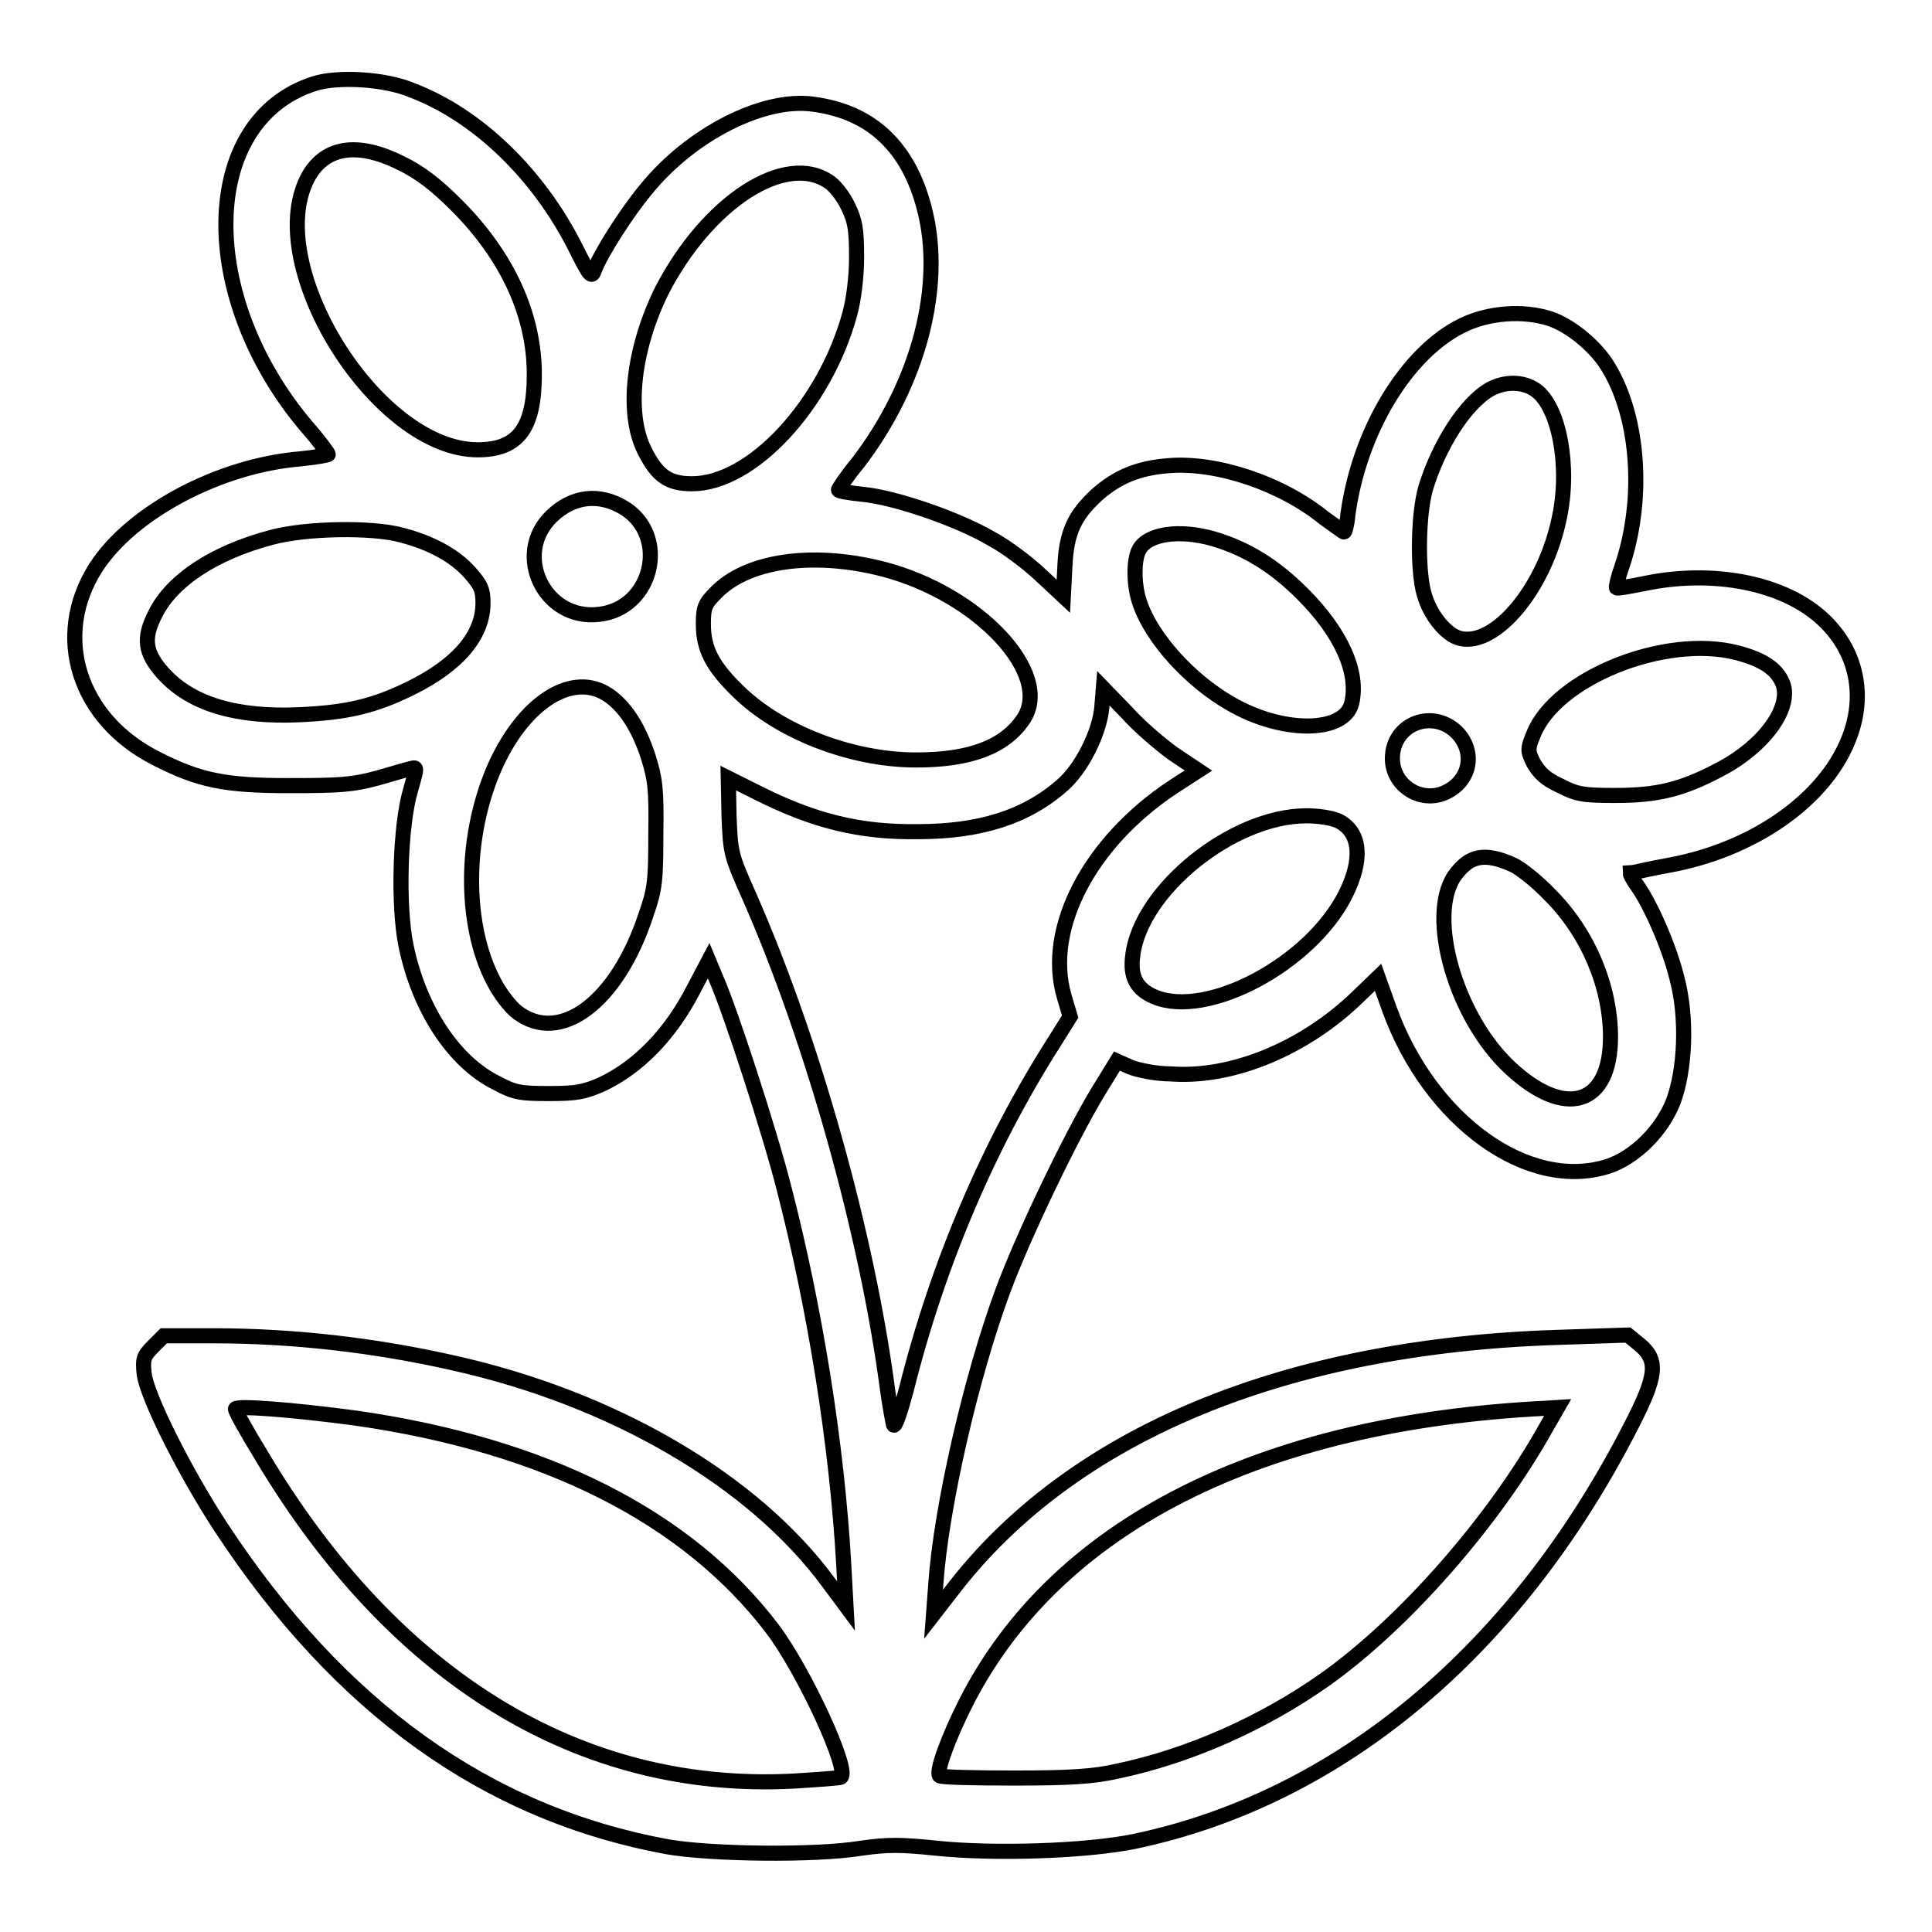
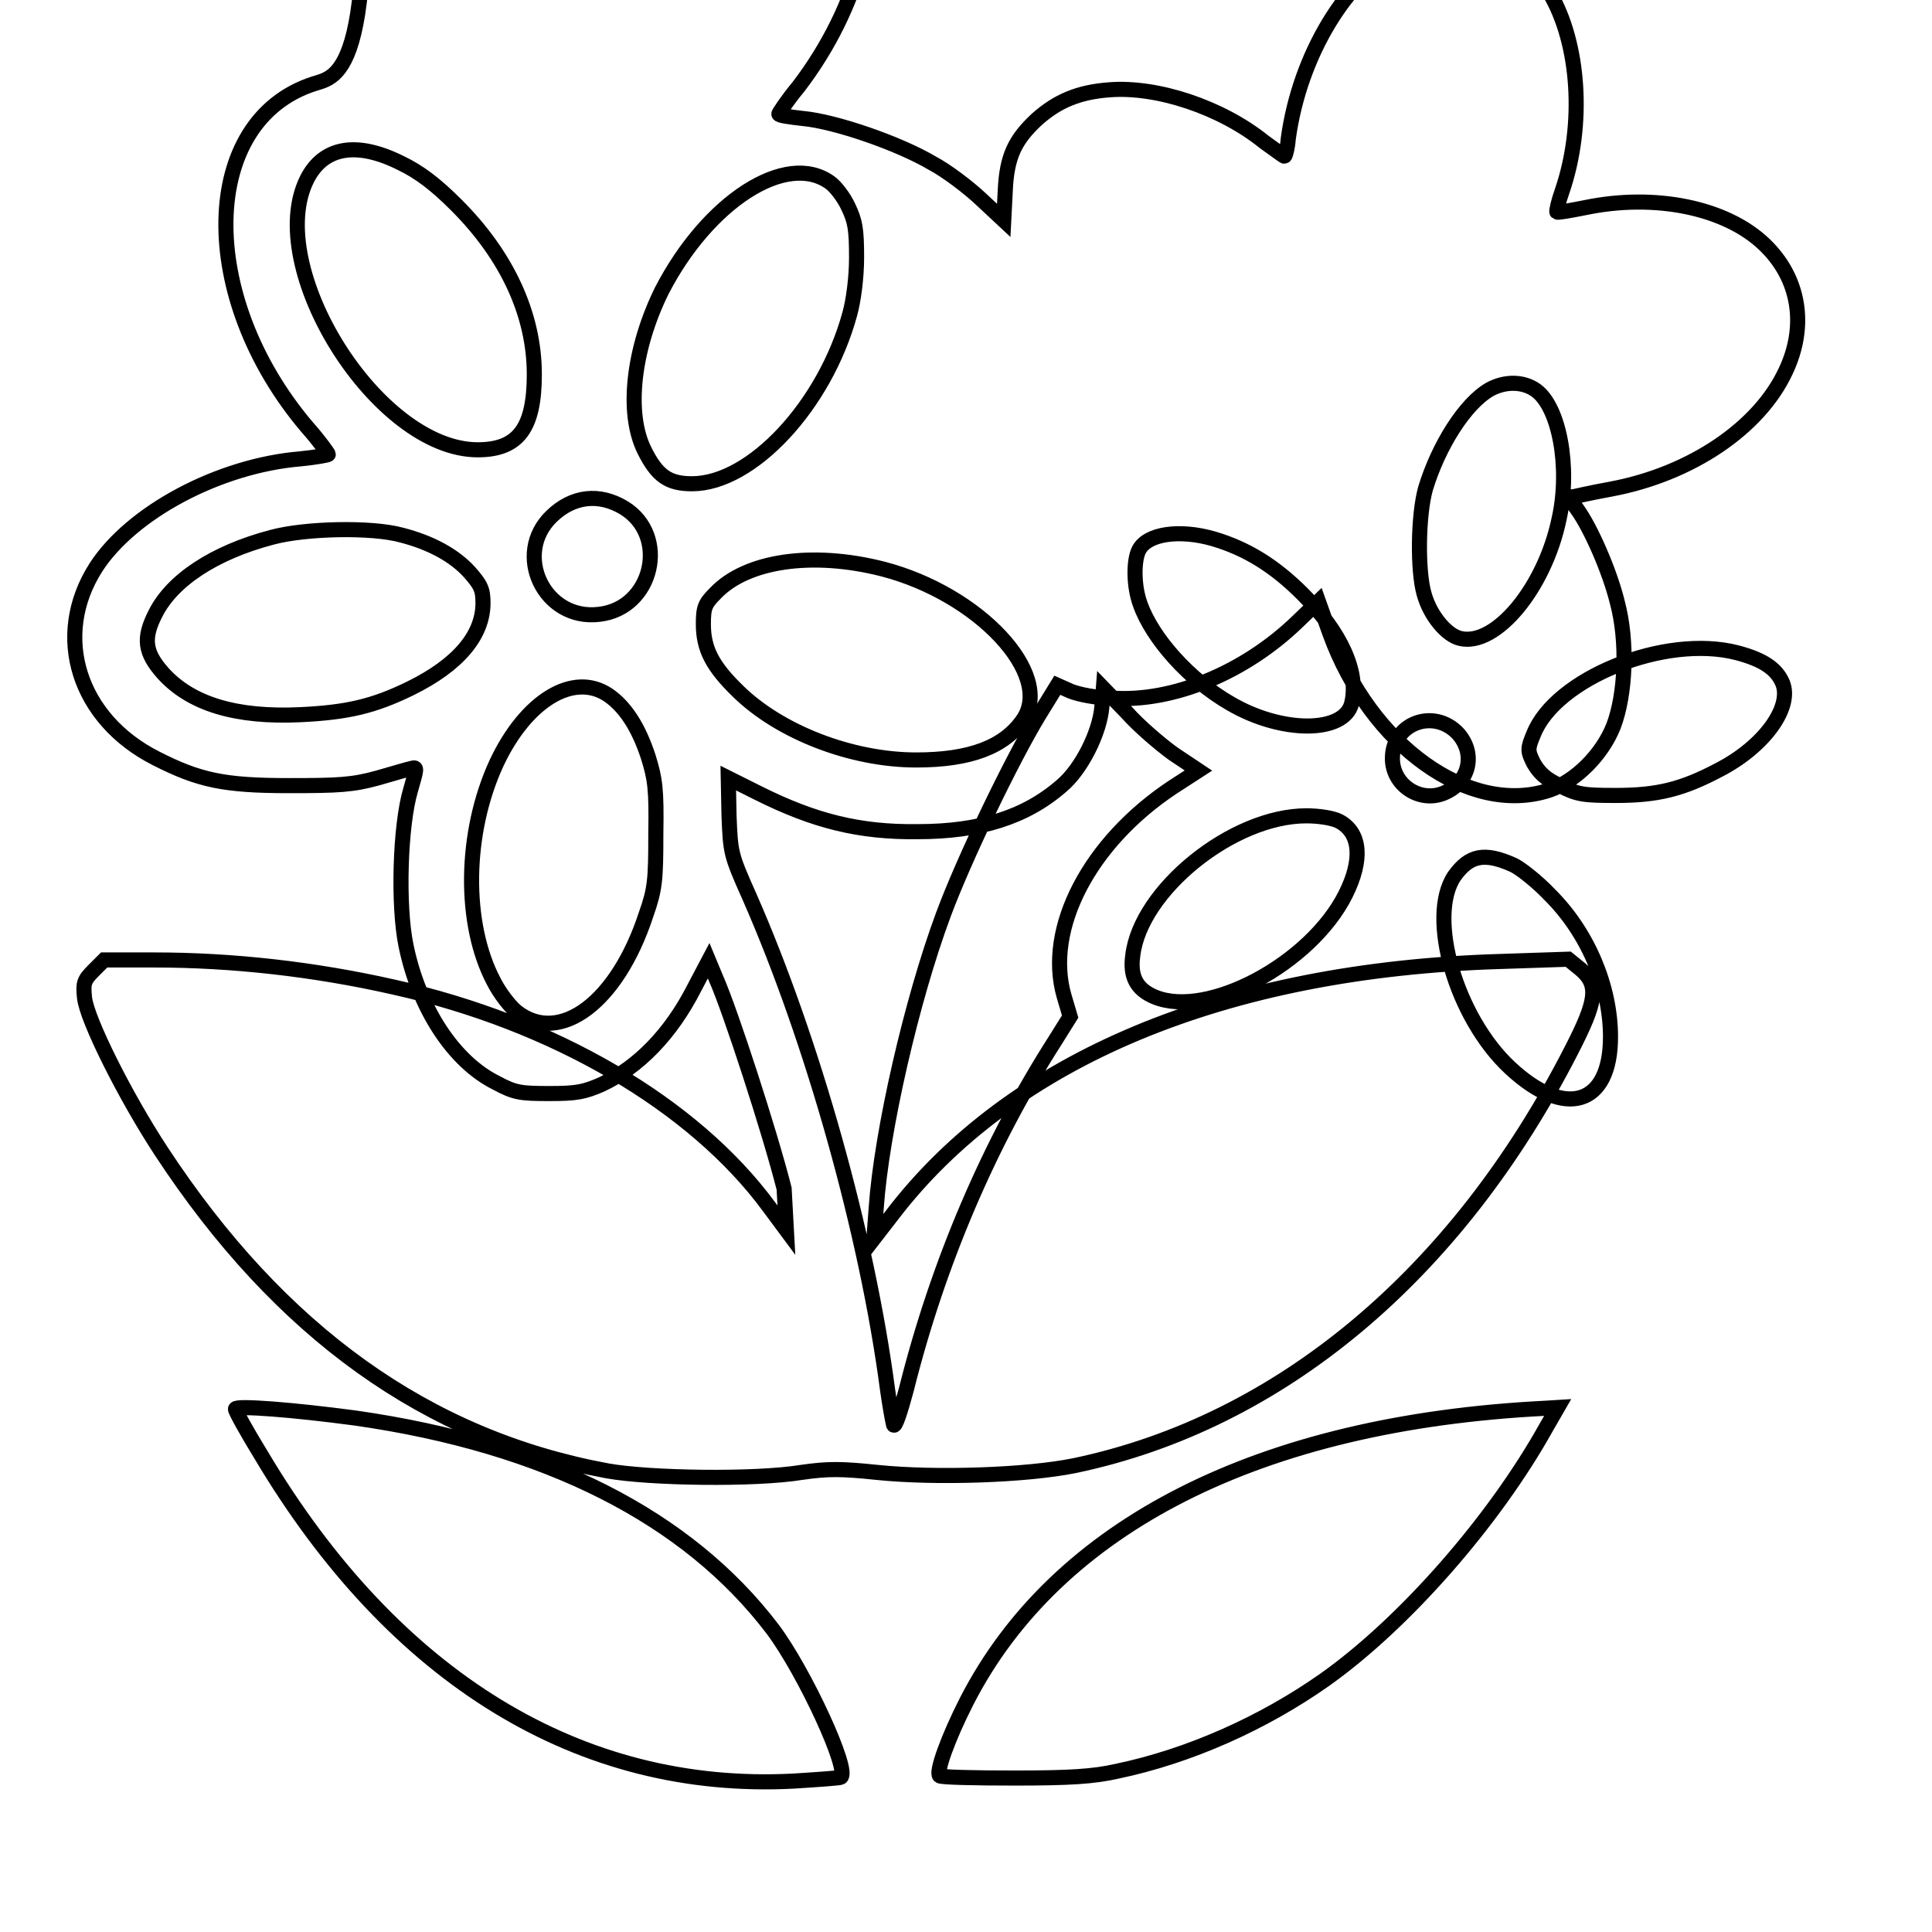
<svg xmlns="http://www.w3.org/2000/svg" version="1.1" x="0px" y="0px" viewBox="0 0 256 256" enable-background="new 0 0 256 256" xml:space="preserve">
  <g>
    <g>
      <g>
-         <path stroke-width="2" fill-opacity="0" stroke="#000000" d="M41.6,11.1C26.4,16,26,39.3,40.7,56.6c1.6,1.8,2.8,3.5,2.8,3.6c0,0.1-1.7,0.4-3.7,0.6c-10.8,0.9-22.4,7.1-27.1,14.4c-5.8,9.1-2.3,20.1,8,25.3c5.7,2.9,9,3.6,17.6,3.6c6.6,0,8.4-0.1,11.7-1c2.1-0.6,4.1-1.2,4.6-1.3c0.7-0.2,0.6,0.1-0.2,2.9c-1.4,4.7-1.7,15.3-0.6,20.6c1.7,8.3,6.3,15.4,12,18.2c2.4,1.3,3.2,1.4,7,1.4c3.6,0,4.6-0.2,6.9-1.2c4.9-2.3,9.2-6.7,12.3-12.8l1.9-3.6l1,2.4c1.9,4.3,7.1,20.3,9,27.8c4.1,15.9,7,33.9,7.9,49.8l0.3,5.5l-2.3-3.1c-10-13.6-28.6-24.4-49.7-29.1c-10.6-2.4-21.4-3.6-31.8-3.6h-6.6l-1.4,1.4c-1.3,1.3-1.4,1.7-1.2,3.6c0.3,2.9,5.4,13.1,10.2,20.4c15.7,23.9,35.2,37.9,59.1,42.3c5.6,1,19.6,1.2,25.7,0.2c3.5-0.5,5.2-0.5,10,0c7.8,0.8,19.8,0.4,26.2-0.9c27.2-5.7,50.6-25.3,65.8-55c3.4-6.6,3.7-8.7,1.2-10.8l-1.6-1.3l-9,0.3c-36.5,1.1-64.8,12.9-80.6,33.6l-2.4,3.1l0.3-4c0.7-10.2,4.7-27.6,8.9-38.9c2.7-7.3,9.1-20.6,12.7-26.5l2.4-3.9l1.8,0.8c1,0.4,3.4,0.9,5.4,0.9c8.1,0.6,17.7-3.4,24.7-10.2l2.7-2.6l1.5,4.2c5.4,14.9,18.5,24.3,29.1,20.8c3.5-1.2,7-4.7,8.5-8.5c1.6-4.2,1.9-11.2,0.5-16.4c-1-4.1-3.5-9.8-5.3-12.3c-0.6-0.8-0.9-1.5-0.9-1.6c0.1,0,2.6-0.6,5.4-1.1c10.6-2,19.6-8.1,23.1-15.6c2.9-6.1,1.8-12.4-2.8-16.8c-5.1-4.9-14.5-6.8-23.7-4.9c-2,0.4-3.7,0.7-3.8,0.6c-0.1-0.1,0.2-1.4,0.7-2.8c3-8.8,2.3-19.6-1.7-26.3c-1.6-2.8-5.1-5.7-7.9-6.6c-3.5-1.1-8-0.8-11.5,0.9c-7.4,3.6-13.7,14-15.2,25.1c-0.1,1.3-0.4,2.3-0.5,2.3c-0.1,0-1.3-0.9-2.7-1.9c-5.7-4.6-14.2-7.4-20.5-6.9c-4.1,0.3-6.9,1.5-9.6,3.9c-2.9,2.7-4,4.9-4.2,9.5l-0.2,3.9l-3-2.8c-1.7-1.6-4.6-3.8-6.5-4.8c-4.4-2.6-12.8-5.5-17.1-5.9c-1.8-0.2-3.2-0.4-3.2-0.6c0-0.1,1.1-1.8,2.6-3.6c8.1-10.6,11.4-23.5,8.8-33.6c-2.1-8.2-7-12.9-14.8-13.9c-6.6-0.9-16.2,4-22.1,11.3c-2.6,3.1-6,8.5-6.8,10.6c-0.4,1.2-0.6,1-2.5-2.8c-4.9-9.8-13-17.6-21.6-20.9C51,10.4,44.6,10.1,41.6,11.1z M53.1,21.6c2.5,1.2,4.6,2.8,7.4,5.6c6.7,6.7,10.3,14.5,10.3,22.4c0,7.1-2.1,10-7.5,10c-13.3,0-28.5-24.2-22.6-35.9C42.9,19.4,47.3,18.7,53.1,21.6z M110,24.2c0.7,0.5,1.8,1.9,2.4,3.2c0.9,1.9,1.1,2.9,1.1,6.7c0,2.7-0.4,5.7-0.9,7.5c-3.3,12.1-13,22.5-20.9,22.5c-3.1,0-4.6-1-6.3-4.4c-2.5-5-1.5-13.5,2.3-21.2C93.8,26.7,104.2,20,110,24.2z M203.5,51.7c3.1,2.2,4.6,10.2,3.1,17c-1.9,9.2-8.4,17-13.1,15.9c-1.8-0.4-4-3-4.8-5.9c-0.9-3.1-0.8-10.5,0.2-14c1.7-5.6,5.2-11.2,8.5-13.1C199.4,50.5,201.8,50.5,203.5,51.7z M82.7,67.3c6,3.7,3.8,13.3-3.3,14.1c-7.3,0.9-11.5-8-6.3-13C75.9,65.7,79.4,65.3,82.7,67.3z M53.2,70.9c3.9,1,7,2.7,9,4.9c1.5,1.7,1.8,2.3,1.8,4.1c0,4.3-3.3,8.2-9.6,11.3c-4.9,2.4-8.4,3.2-14.6,3.5c-8.5,0.4-14.5-1.4-18.2-5.5c-2.4-2.7-2.7-4.6-1-7.9c2.2-4.4,7.8-8.1,15.4-10.1C40.4,70,49.2,69.8,53.2,70.9z M160.8,71.4c4.4,1.3,8.1,3.6,11.8,7.3c5.1,5.1,7.5,10.4,6.5,14.5c-1,4-9.3,4-16.1,0c-5.4-3.1-10.3-8.6-11.9-13.1c-0.9-2.4-0.9-5.8-0.2-7.2C152,70.7,156.3,70.1,160.8,71.4z M117,75.4c12.7,3.3,22.6,13.9,18.6,19.9c-2.5,3.7-7.1,5.4-14.2,5.4c-8.6,0-18.1-3.7-23.6-9.1c-3.4-3.3-4.6-5.6-4.6-8.9c0-2.2,0.2-2.7,1.6-4.1C98.9,74.3,107.6,73,117,75.4z M230.2,86.5c3.4,0.9,5.2,2.1,6,4c1.3,3.2-2.4,8.4-8.4,11.5c-4.9,2.6-8.2,3.4-13.7,3.4c-4.2,0-5.1-0.1-7.4-1.3c-2-0.9-2.8-1.8-3.5-3c-0.8-1.6-0.8-1.9,0-3.8C206.1,89.9,220.6,84,230.2,86.5z M80.6,92.1c2.2,1.5,4,4.2,5.3,8.2c0.9,2.9,1.1,4.2,1,10.2c0,6.1-0.1,7.3-1.3,10.7c-3.8,11.6-11.4,17.3-17.1,12.9c-0.9-0.7-2.3-2.5-3.1-4.1c-4-7.6-3.9-19.6,0.4-28.9C69.7,92.8,76,89,80.6,92.1z M155.5,99.9l3.3,2.2l-3.4,2.2c-11,7.3-17,18.7-14.4,27.7l0.8,2.7l-2,3.2c-8.7,13.6-15.5,29.4-19.7,46.2c-0.8,3-1.5,5.1-1.7,4.7c-0.1-0.4-0.5-2.5-0.8-4.7c-2.7-20.5-9.9-46.2-18.3-65.3c-2.5-5.6-2.5-5.8-2.7-10.7l-0.1-5l4,2c7.4,3.7,13.4,5.2,21.1,5.1c8.2,0,14.3-1.9,19.1-6.1c2.6-2.2,5-7,5.3-10.4l0.2-2.5l3.1,3.2C150.9,96.2,153.7,98.6,155.5,99.9z M193.2,97.2c2.4,2.7,1.5,6.5-1.9,7.9c-3.2,1.3-6.8-1.1-6.8-4.6C184.5,95.8,190,93.8,193.2,97.2z M177.4,108.8c2.9,1.5,3.2,5.1,0.9,9.7c-4.6,9.2-18.3,16.5-25.3,13.6c-2.4-1-3.3-2.7-2.9-5.5c1-8.6,13.2-18.5,23-18.5C174.8,108.1,176.6,108.4,177.4,108.8z M200.5,114.6c0.9,0.4,3.2,2.2,4.9,4c5,5,8,12.1,8,18.8c0,9.1-6,10.9-13.3,4.1c-7.2-6.7-11-20-7.4-25.4C194.7,113.3,196.7,112.9,200.5,114.6z M47.1,187.9c25.2,3.6,44,13.1,55.3,28c4.2,5.6,10.3,18.8,9,19.6c-0.2,0.1-3,0.3-6.2,0.5c-28.3,1.5-53-13.6-70.6-43.2c-1.9-3.1-3.4-5.8-3.4-6.1C31.2,186.2,38.9,186.8,47.1,187.9z M204.9,189.1c-6.9,12.4-18.8,26-29.4,33.5c-8.1,5.7-17.9,10.1-27.5,12.1c-3.1,0.7-6.2,0.9-13.6,0.9c-5.3,0-9.7-0.1-9.9-0.3c-0.5-0.5,1.1-5,3.6-9.9c11.9-23.2,38.8-36.9,76.7-38.8l1.6-0.1L204.9,189.1z" />
+         <path stroke-width="2" fill-opacity="0" stroke="#000000" d="M41.6,11.1C26.4,16,26,39.3,40.7,56.6c1.6,1.8,2.8,3.5,2.8,3.6c0,0.1-1.7,0.4-3.7,0.6c-10.8,0.9-22.4,7.1-27.1,14.4c-5.8,9.1-2.3,20.1,8,25.3c5.7,2.9,9,3.6,17.6,3.6c6.6,0,8.4-0.1,11.7-1c2.1-0.6,4.1-1.2,4.6-1.3c0.7-0.2,0.6,0.1-0.2,2.9c-1.4,4.7-1.7,15.3-0.6,20.6c1.7,8.3,6.3,15.4,12,18.2c2.4,1.3,3.2,1.4,7,1.4c3.6,0,4.6-0.2,6.9-1.2c4.9-2.3,9.2-6.7,12.3-12.8l1.9-3.6l1,2.4c1.9,4.3,7.1,20.3,9,27.8l0.3,5.5l-2.3-3.1c-10-13.6-28.6-24.4-49.7-29.1c-10.6-2.4-21.4-3.6-31.8-3.6h-6.6l-1.4,1.4c-1.3,1.3-1.4,1.7-1.2,3.6c0.3,2.9,5.4,13.1,10.2,20.4c15.7,23.9,35.2,37.9,59.1,42.3c5.6,1,19.6,1.2,25.7,0.2c3.5-0.5,5.2-0.5,10,0c7.8,0.8,19.8,0.4,26.2-0.9c27.2-5.7,50.6-25.3,65.8-55c3.4-6.6,3.7-8.7,1.2-10.8l-1.6-1.3l-9,0.3c-36.5,1.1-64.8,12.9-80.6,33.6l-2.4,3.1l0.3-4c0.7-10.2,4.7-27.6,8.9-38.9c2.7-7.3,9.1-20.6,12.7-26.5l2.4-3.9l1.8,0.8c1,0.4,3.4,0.9,5.4,0.9c8.1,0.6,17.7-3.4,24.7-10.2l2.7-2.6l1.5,4.2c5.4,14.9,18.5,24.3,29.1,20.8c3.5-1.2,7-4.7,8.5-8.5c1.6-4.2,1.9-11.2,0.5-16.4c-1-4.1-3.5-9.8-5.3-12.3c-0.6-0.8-0.9-1.5-0.9-1.6c0.1,0,2.6-0.6,5.4-1.1c10.6-2,19.6-8.1,23.1-15.6c2.9-6.1,1.8-12.4-2.8-16.8c-5.1-4.9-14.5-6.8-23.7-4.9c-2,0.4-3.7,0.7-3.8,0.6c-0.1-0.1,0.2-1.4,0.7-2.8c3-8.8,2.3-19.6-1.7-26.3c-1.6-2.8-5.1-5.7-7.9-6.6c-3.5-1.1-8-0.8-11.5,0.9c-7.4,3.6-13.7,14-15.2,25.1c-0.1,1.3-0.4,2.3-0.5,2.3c-0.1,0-1.3-0.9-2.7-1.9c-5.7-4.6-14.2-7.4-20.5-6.9c-4.1,0.3-6.9,1.5-9.6,3.9c-2.9,2.7-4,4.9-4.2,9.5l-0.2,3.9l-3-2.8c-1.7-1.6-4.6-3.8-6.5-4.8c-4.4-2.6-12.8-5.5-17.1-5.9c-1.8-0.2-3.2-0.4-3.2-0.6c0-0.1,1.1-1.8,2.6-3.6c8.1-10.6,11.4-23.5,8.8-33.6c-2.1-8.2-7-12.9-14.8-13.9c-6.6-0.9-16.2,4-22.1,11.3c-2.6,3.1-6,8.5-6.8,10.6c-0.4,1.2-0.6,1-2.5-2.8c-4.9-9.8-13-17.6-21.6-20.9C51,10.4,44.6,10.1,41.6,11.1z M53.1,21.6c2.5,1.2,4.6,2.8,7.4,5.6c6.7,6.7,10.3,14.5,10.3,22.4c0,7.1-2.1,10-7.5,10c-13.3,0-28.5-24.2-22.6-35.9C42.9,19.4,47.3,18.7,53.1,21.6z M110,24.2c0.7,0.5,1.8,1.9,2.4,3.2c0.9,1.9,1.1,2.9,1.1,6.7c0,2.7-0.4,5.7-0.9,7.5c-3.3,12.1-13,22.5-20.9,22.5c-3.1,0-4.6-1-6.3-4.4c-2.5-5-1.5-13.5,2.3-21.2C93.8,26.7,104.2,20,110,24.2z M203.5,51.7c3.1,2.2,4.6,10.2,3.1,17c-1.9,9.2-8.4,17-13.1,15.9c-1.8-0.4-4-3-4.8-5.9c-0.9-3.1-0.8-10.5,0.2-14c1.7-5.6,5.2-11.2,8.5-13.1C199.4,50.5,201.8,50.5,203.5,51.7z M82.7,67.3c6,3.7,3.8,13.3-3.3,14.1c-7.3,0.9-11.5-8-6.3-13C75.9,65.7,79.4,65.3,82.7,67.3z M53.2,70.9c3.9,1,7,2.7,9,4.9c1.5,1.7,1.8,2.3,1.8,4.1c0,4.3-3.3,8.2-9.6,11.3c-4.9,2.4-8.4,3.2-14.6,3.5c-8.5,0.4-14.5-1.4-18.2-5.5c-2.4-2.7-2.7-4.6-1-7.9c2.2-4.4,7.8-8.1,15.4-10.1C40.4,70,49.2,69.8,53.2,70.9z M160.8,71.4c4.4,1.3,8.1,3.6,11.8,7.3c5.1,5.1,7.5,10.4,6.5,14.5c-1,4-9.3,4-16.1,0c-5.4-3.1-10.3-8.6-11.9-13.1c-0.9-2.4-0.9-5.8-0.2-7.2C152,70.7,156.3,70.1,160.8,71.4z M117,75.4c12.7,3.3,22.6,13.9,18.6,19.9c-2.5,3.7-7.1,5.4-14.2,5.4c-8.6,0-18.1-3.7-23.6-9.1c-3.4-3.3-4.6-5.6-4.6-8.9c0-2.2,0.2-2.7,1.6-4.1C98.9,74.3,107.6,73,117,75.4z M230.2,86.5c3.4,0.9,5.2,2.1,6,4c1.3,3.2-2.4,8.4-8.4,11.5c-4.9,2.6-8.2,3.4-13.7,3.4c-4.2,0-5.1-0.1-7.4-1.3c-2-0.9-2.8-1.8-3.5-3c-0.8-1.6-0.8-1.9,0-3.8C206.1,89.9,220.6,84,230.2,86.5z M80.6,92.1c2.2,1.5,4,4.2,5.3,8.2c0.9,2.9,1.1,4.2,1,10.2c0,6.1-0.1,7.3-1.3,10.7c-3.8,11.6-11.4,17.3-17.1,12.9c-0.9-0.7-2.3-2.5-3.1-4.1c-4-7.6-3.9-19.6,0.4-28.9C69.7,92.8,76,89,80.6,92.1z M155.5,99.9l3.3,2.2l-3.4,2.2c-11,7.3-17,18.7-14.4,27.7l0.8,2.7l-2,3.2c-8.7,13.6-15.5,29.4-19.7,46.2c-0.8,3-1.5,5.1-1.7,4.7c-0.1-0.4-0.5-2.5-0.8-4.7c-2.7-20.5-9.9-46.2-18.3-65.3c-2.5-5.6-2.5-5.8-2.7-10.7l-0.1-5l4,2c7.4,3.7,13.4,5.2,21.1,5.1c8.2,0,14.3-1.9,19.1-6.1c2.6-2.2,5-7,5.3-10.4l0.2-2.5l3.1,3.2C150.9,96.2,153.7,98.6,155.5,99.9z M193.2,97.2c2.4,2.7,1.5,6.5-1.9,7.9c-3.2,1.3-6.8-1.1-6.8-4.6C184.5,95.8,190,93.8,193.2,97.2z M177.4,108.8c2.9,1.5,3.2,5.1,0.9,9.7c-4.6,9.2-18.3,16.5-25.3,13.6c-2.4-1-3.3-2.7-2.9-5.5c1-8.6,13.2-18.5,23-18.5C174.8,108.1,176.6,108.4,177.4,108.8z M200.5,114.6c0.9,0.4,3.2,2.2,4.9,4c5,5,8,12.1,8,18.8c0,9.1-6,10.9-13.3,4.1c-7.2-6.7-11-20-7.4-25.4C194.7,113.3,196.7,112.9,200.5,114.6z M47.1,187.9c25.2,3.6,44,13.1,55.3,28c4.2,5.6,10.3,18.8,9,19.6c-0.2,0.1-3,0.3-6.2,0.5c-28.3,1.5-53-13.6-70.6-43.2c-1.9-3.1-3.4-5.8-3.4-6.1C31.2,186.2,38.9,186.8,47.1,187.9z M204.9,189.1c-6.9,12.4-18.8,26-29.4,33.5c-8.1,5.7-17.9,10.1-27.5,12.1c-3.1,0.7-6.2,0.9-13.6,0.9c-5.3,0-9.7-0.1-9.9-0.3c-0.5-0.5,1.1-5,3.6-9.9c11.9-23.2,38.8-36.9,76.7-38.8l1.6-0.1L204.9,189.1z" />
      </g>
    </g>
  </g>
</svg>